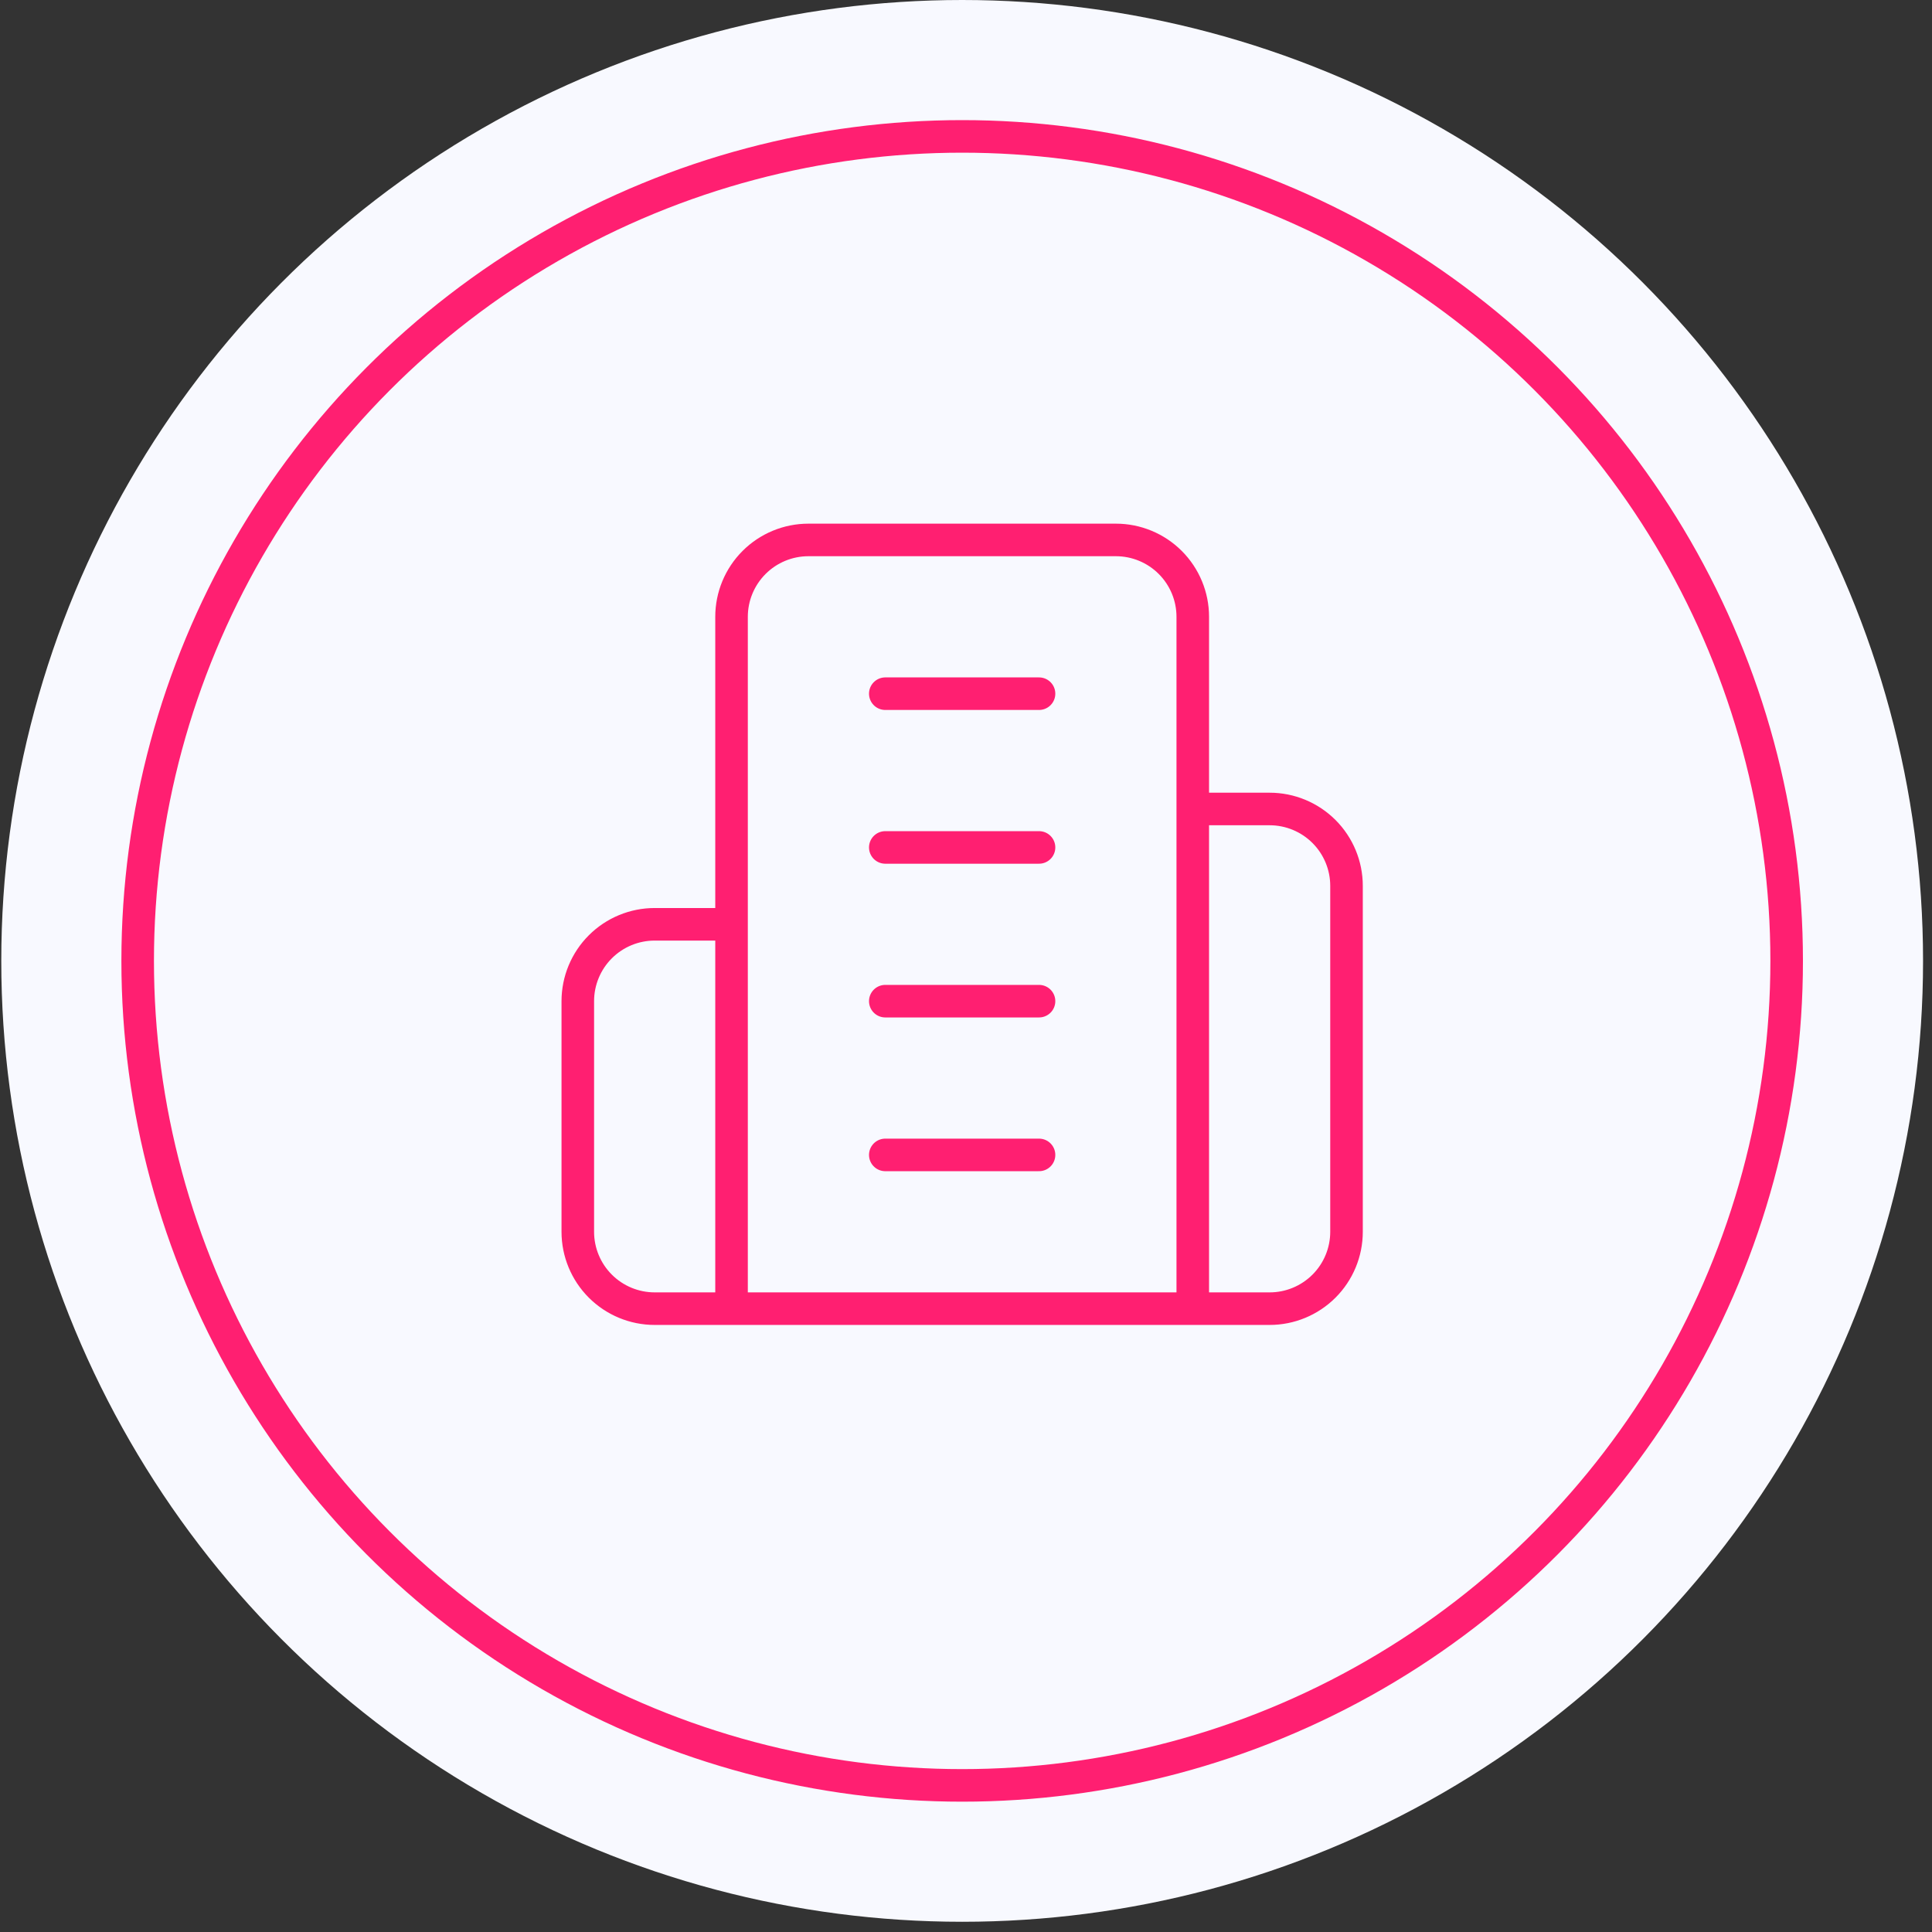
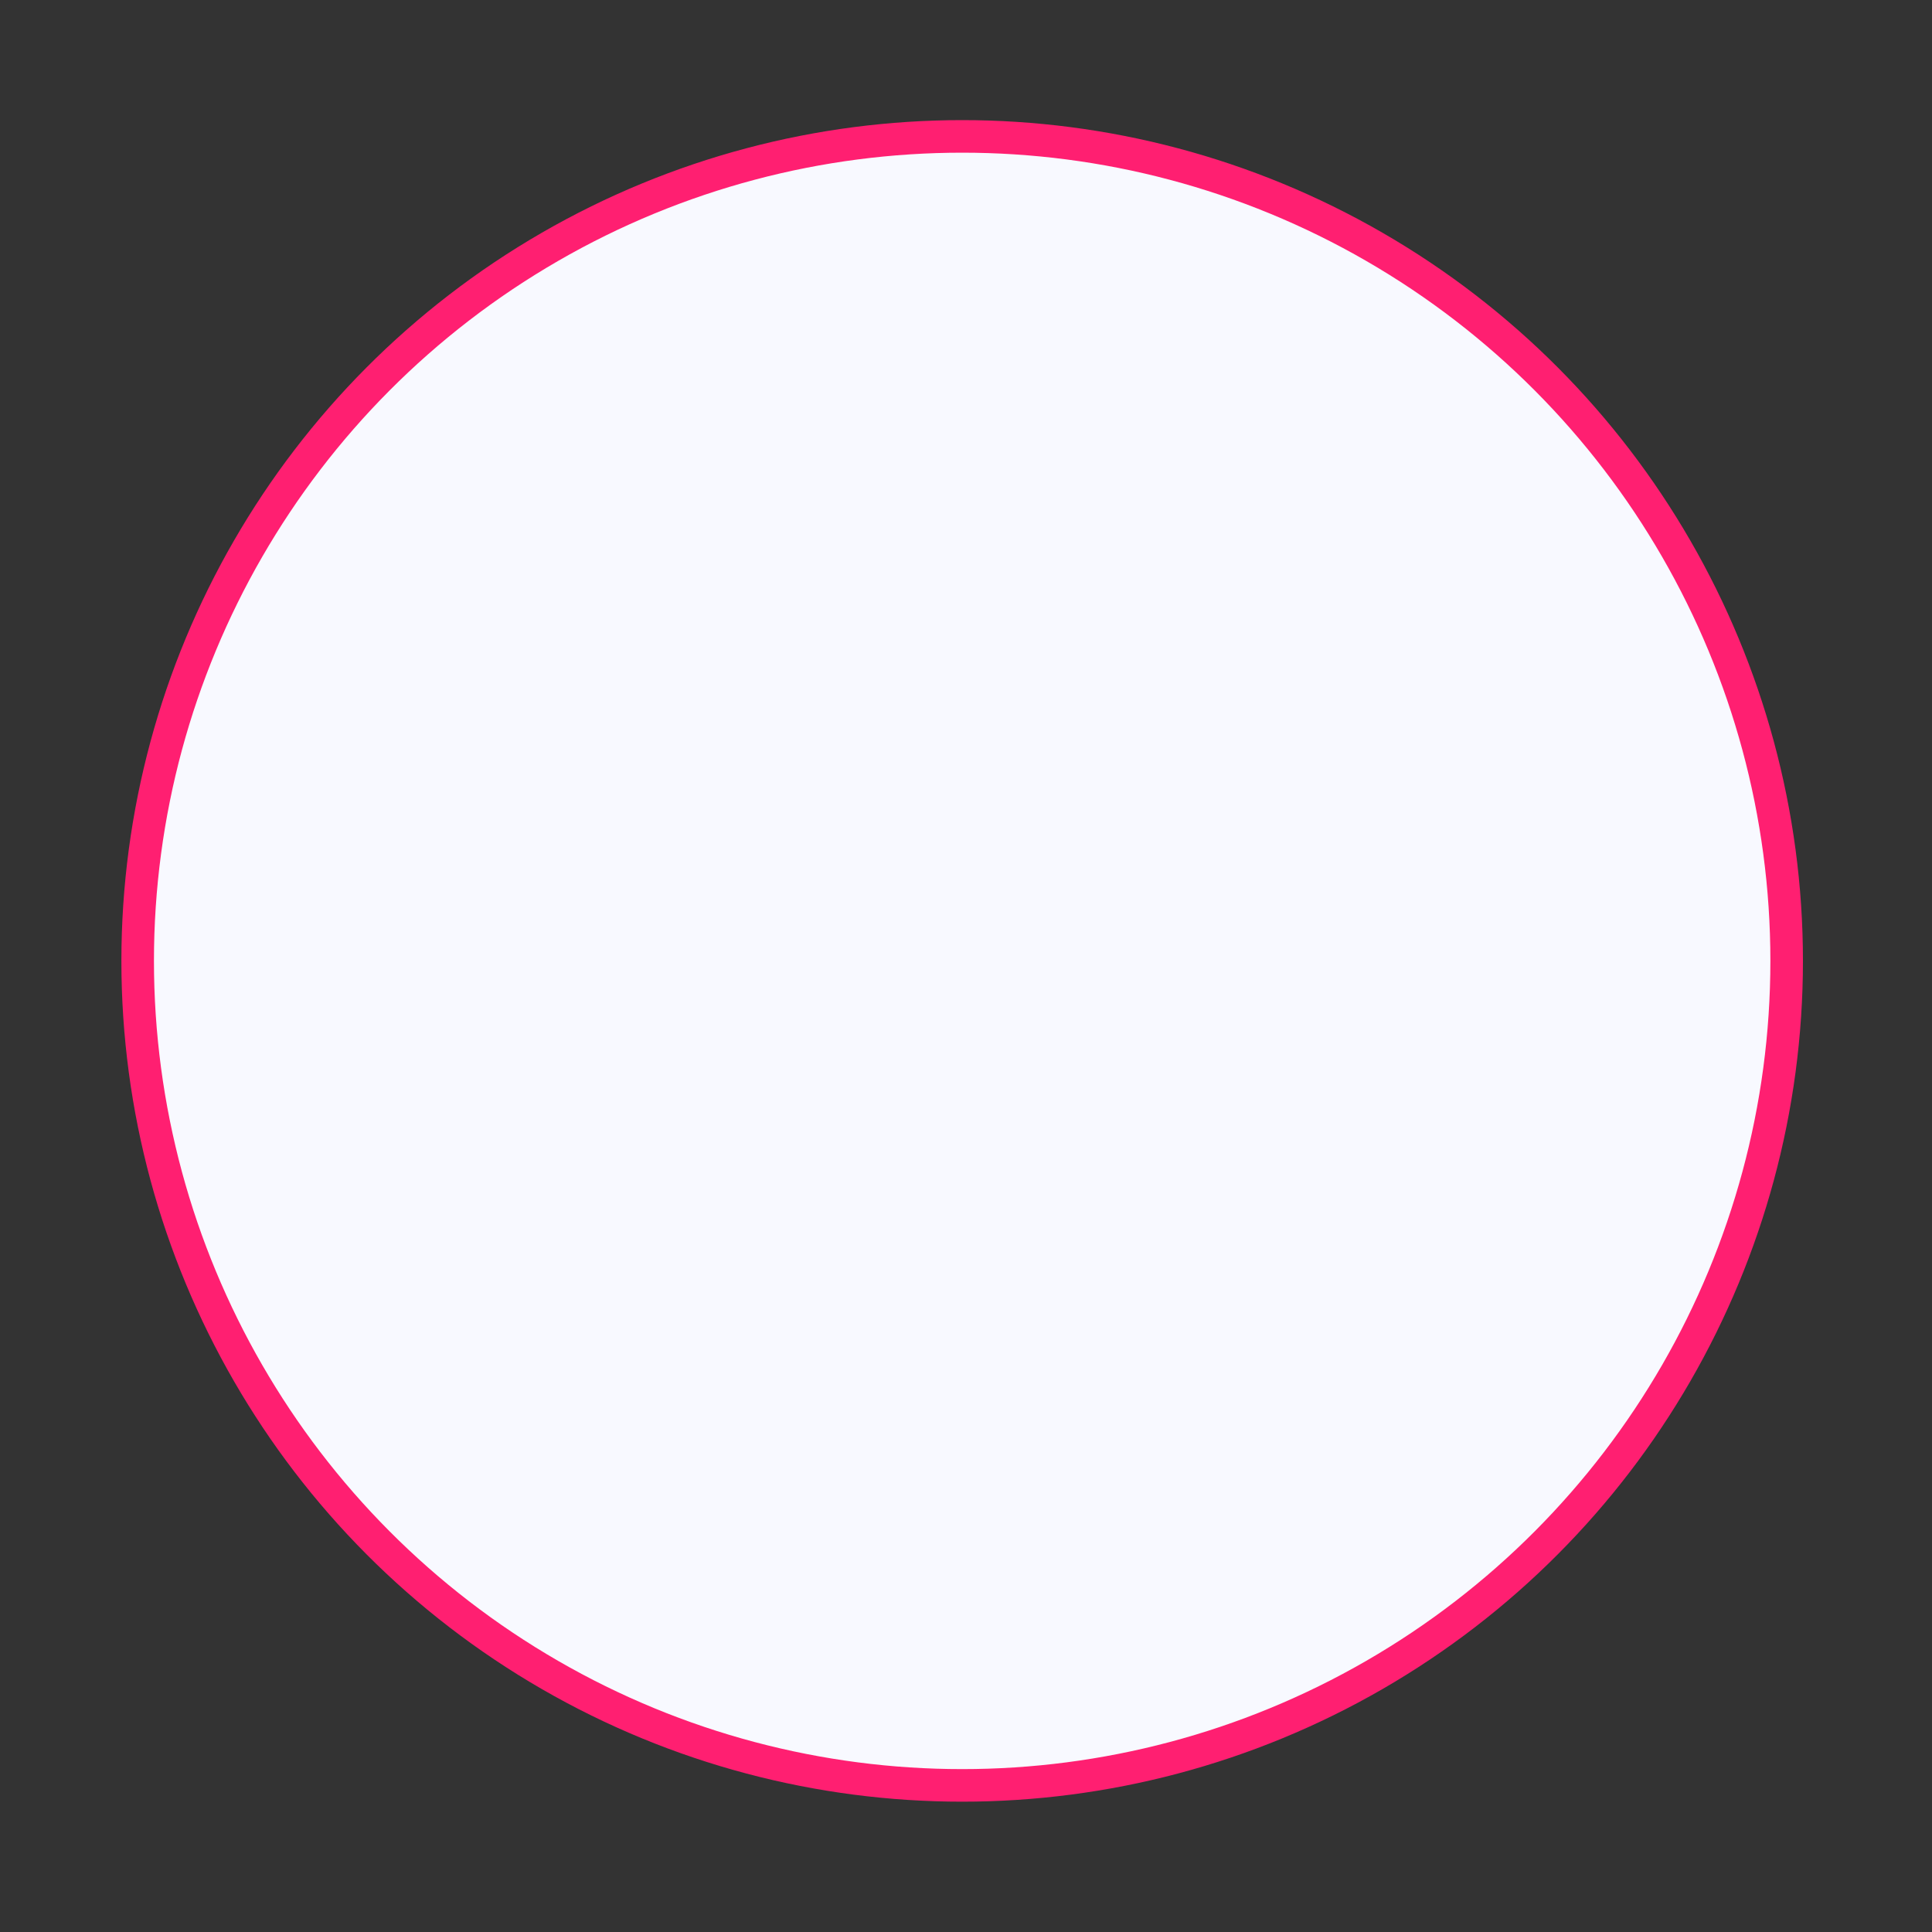
<svg xmlns="http://www.w3.org/2000/svg" width="178" height="178" viewBox="0 0 178 178" fill="none">
  <rect x="0" y="0" width="178" height="178" fill="#333333" stroke="none" />
-   <circle cx="88.647" cy="88.529" r="88.529" fill="#F8F9FF" />
  <circle cx="88.647" cy="88.53" r="75.963" fill="#F8F9FF" stroke="#FF1F71" stroke-width="3" />
-   <path d="M67.399 120.57V56.828C67.399 54.95 68.145 53.149 69.474 51.821C70.802 50.492 72.603 49.746 74.481 49.746H102.811C104.689 49.746 106.491 50.492 107.819 51.821C109.147 53.149 109.893 54.95 109.893 56.828V120.57M67.399 120.57H109.893M67.399 120.57H60.317C58.438 120.57 56.637 119.823 55.309 118.495C53.98 117.167 53.234 115.366 53.234 113.487V92.24C53.234 90.362 53.98 88.56 55.309 87.232C56.637 85.904 58.438 85.158 60.317 85.158H67.399M109.893 120.57H116.976C118.854 120.57 120.655 119.823 121.984 118.495C123.312 117.167 124.058 115.366 124.058 113.487V81.617C124.058 79.738 123.312 77.937 121.984 76.609C120.655 75.281 118.854 74.534 116.976 74.534H109.893M81.564 63.911H95.728M81.564 78.076H95.728M81.564 92.24H95.728M81.564 106.405H95.728" stroke="#FF1F71" stroke-width="3" stroke-linecap="round" stroke-linejoin="round" />
</svg>